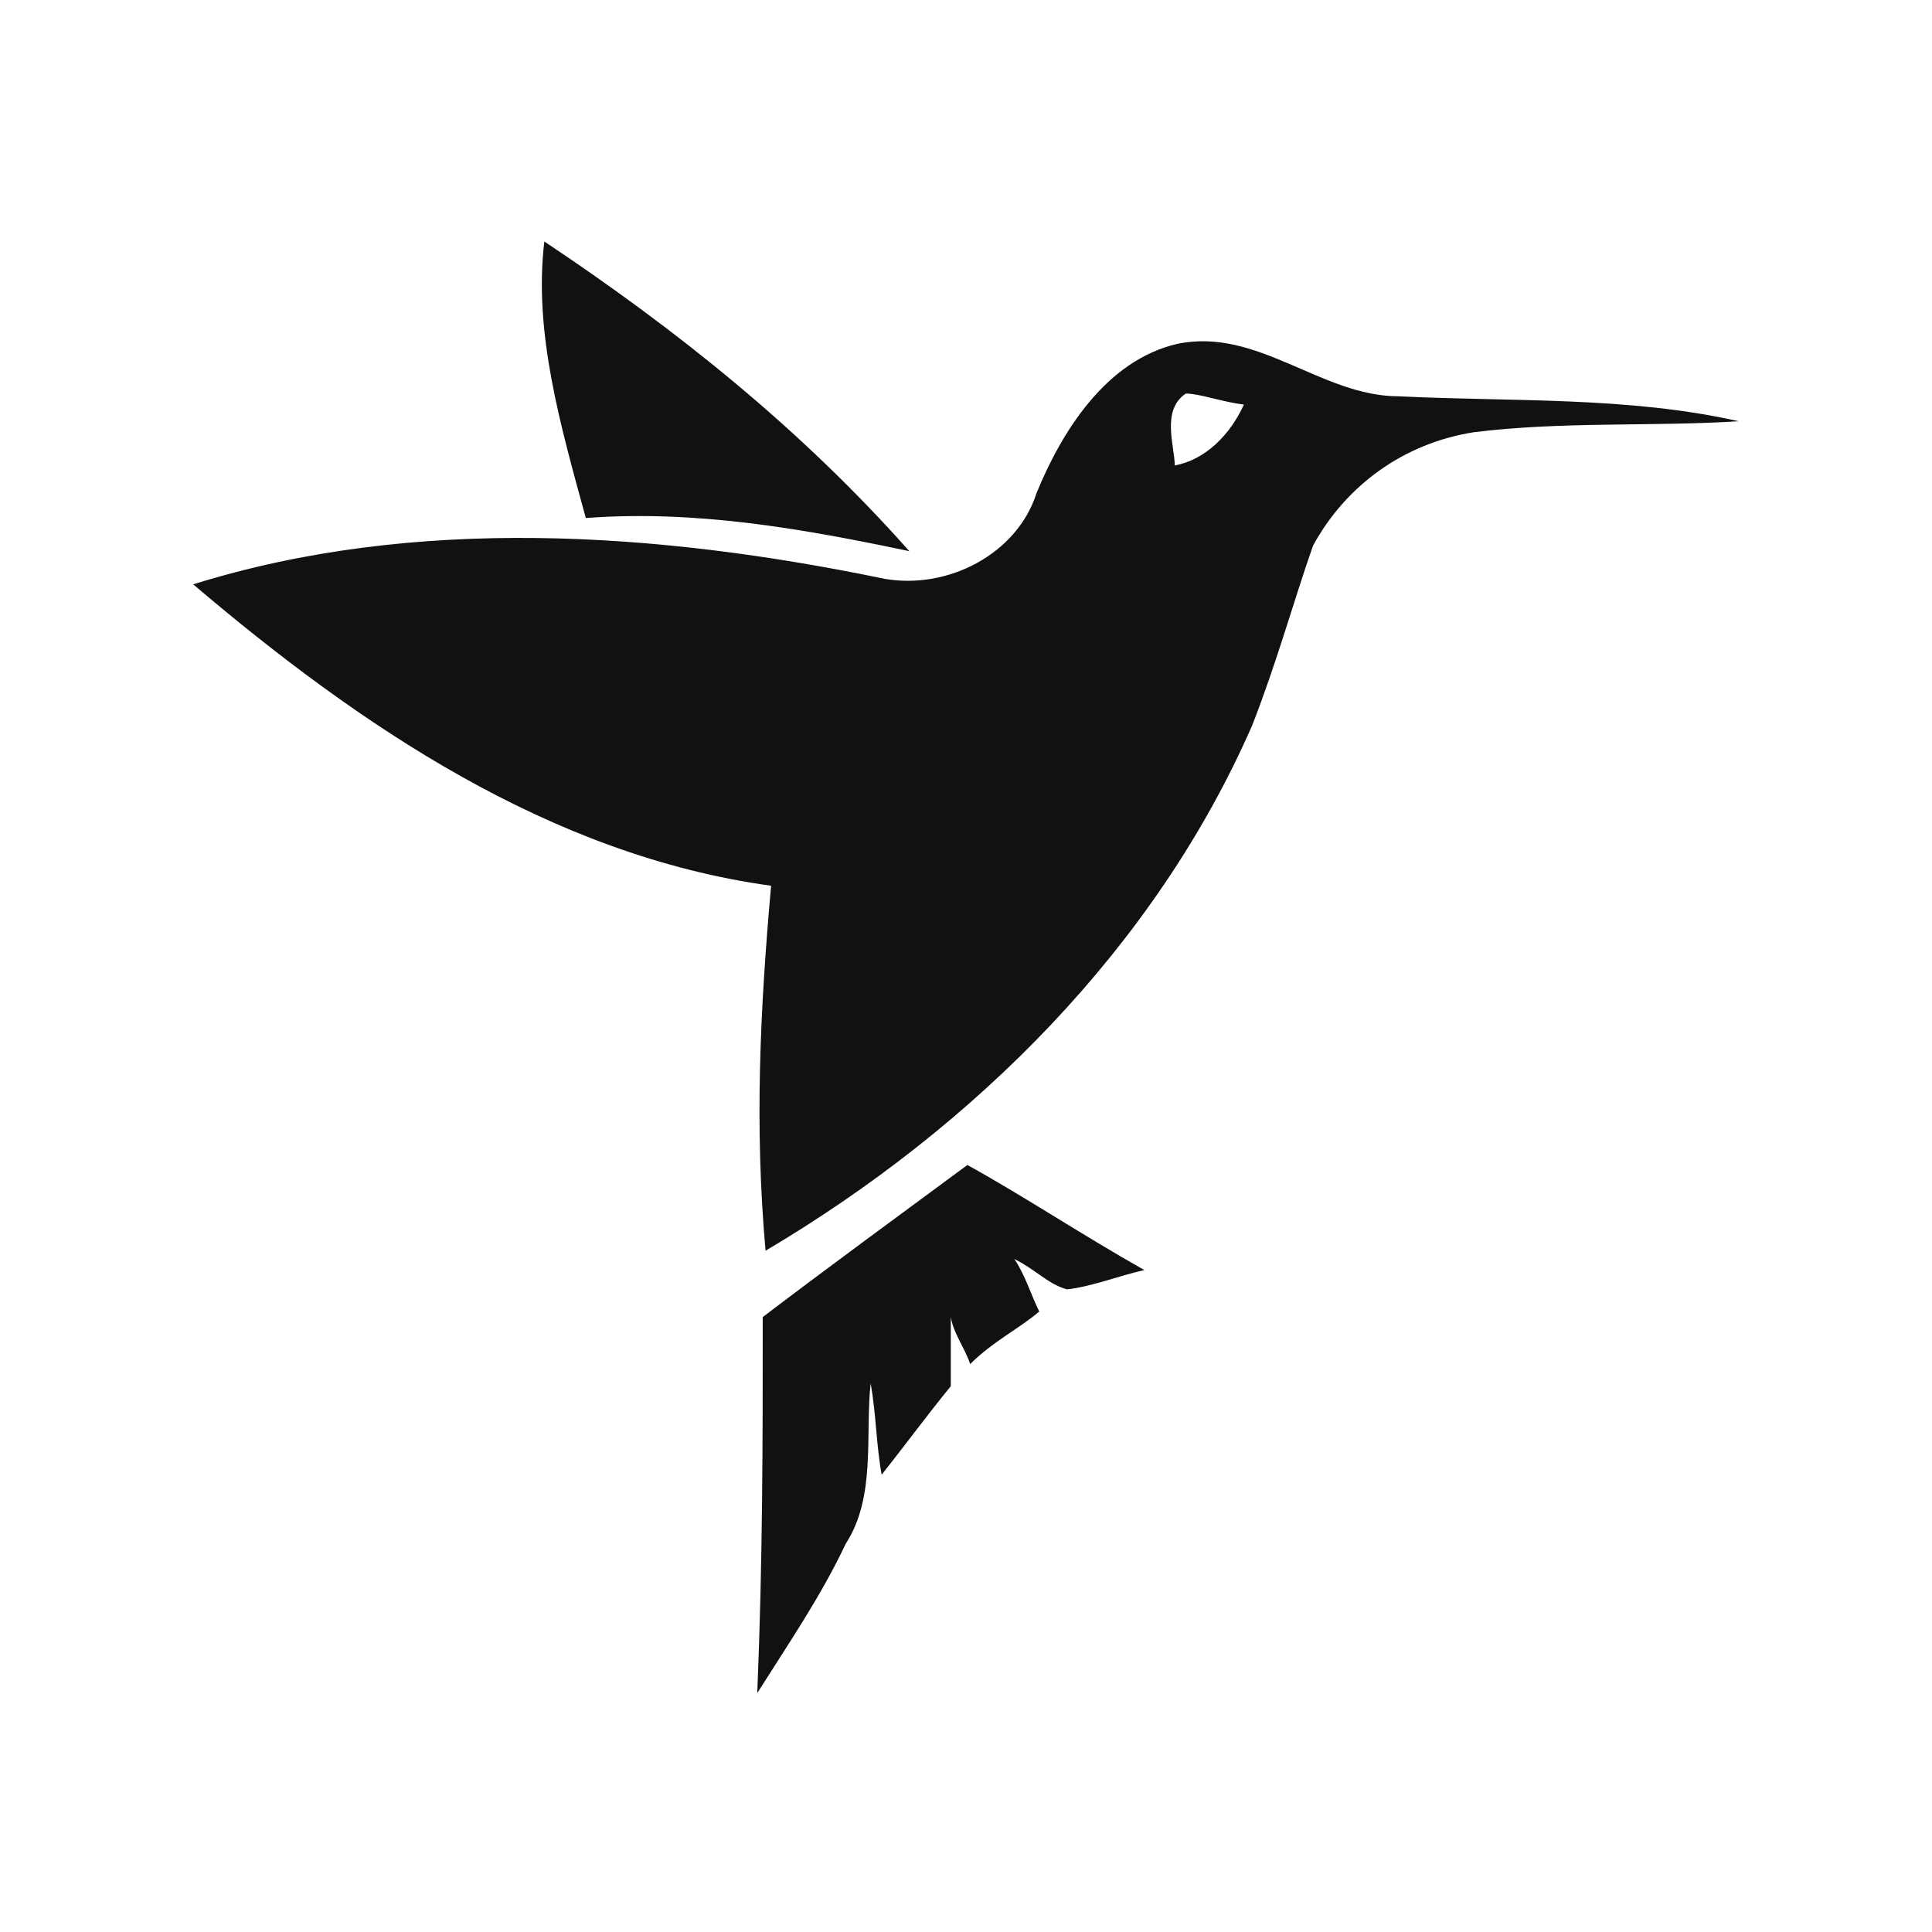
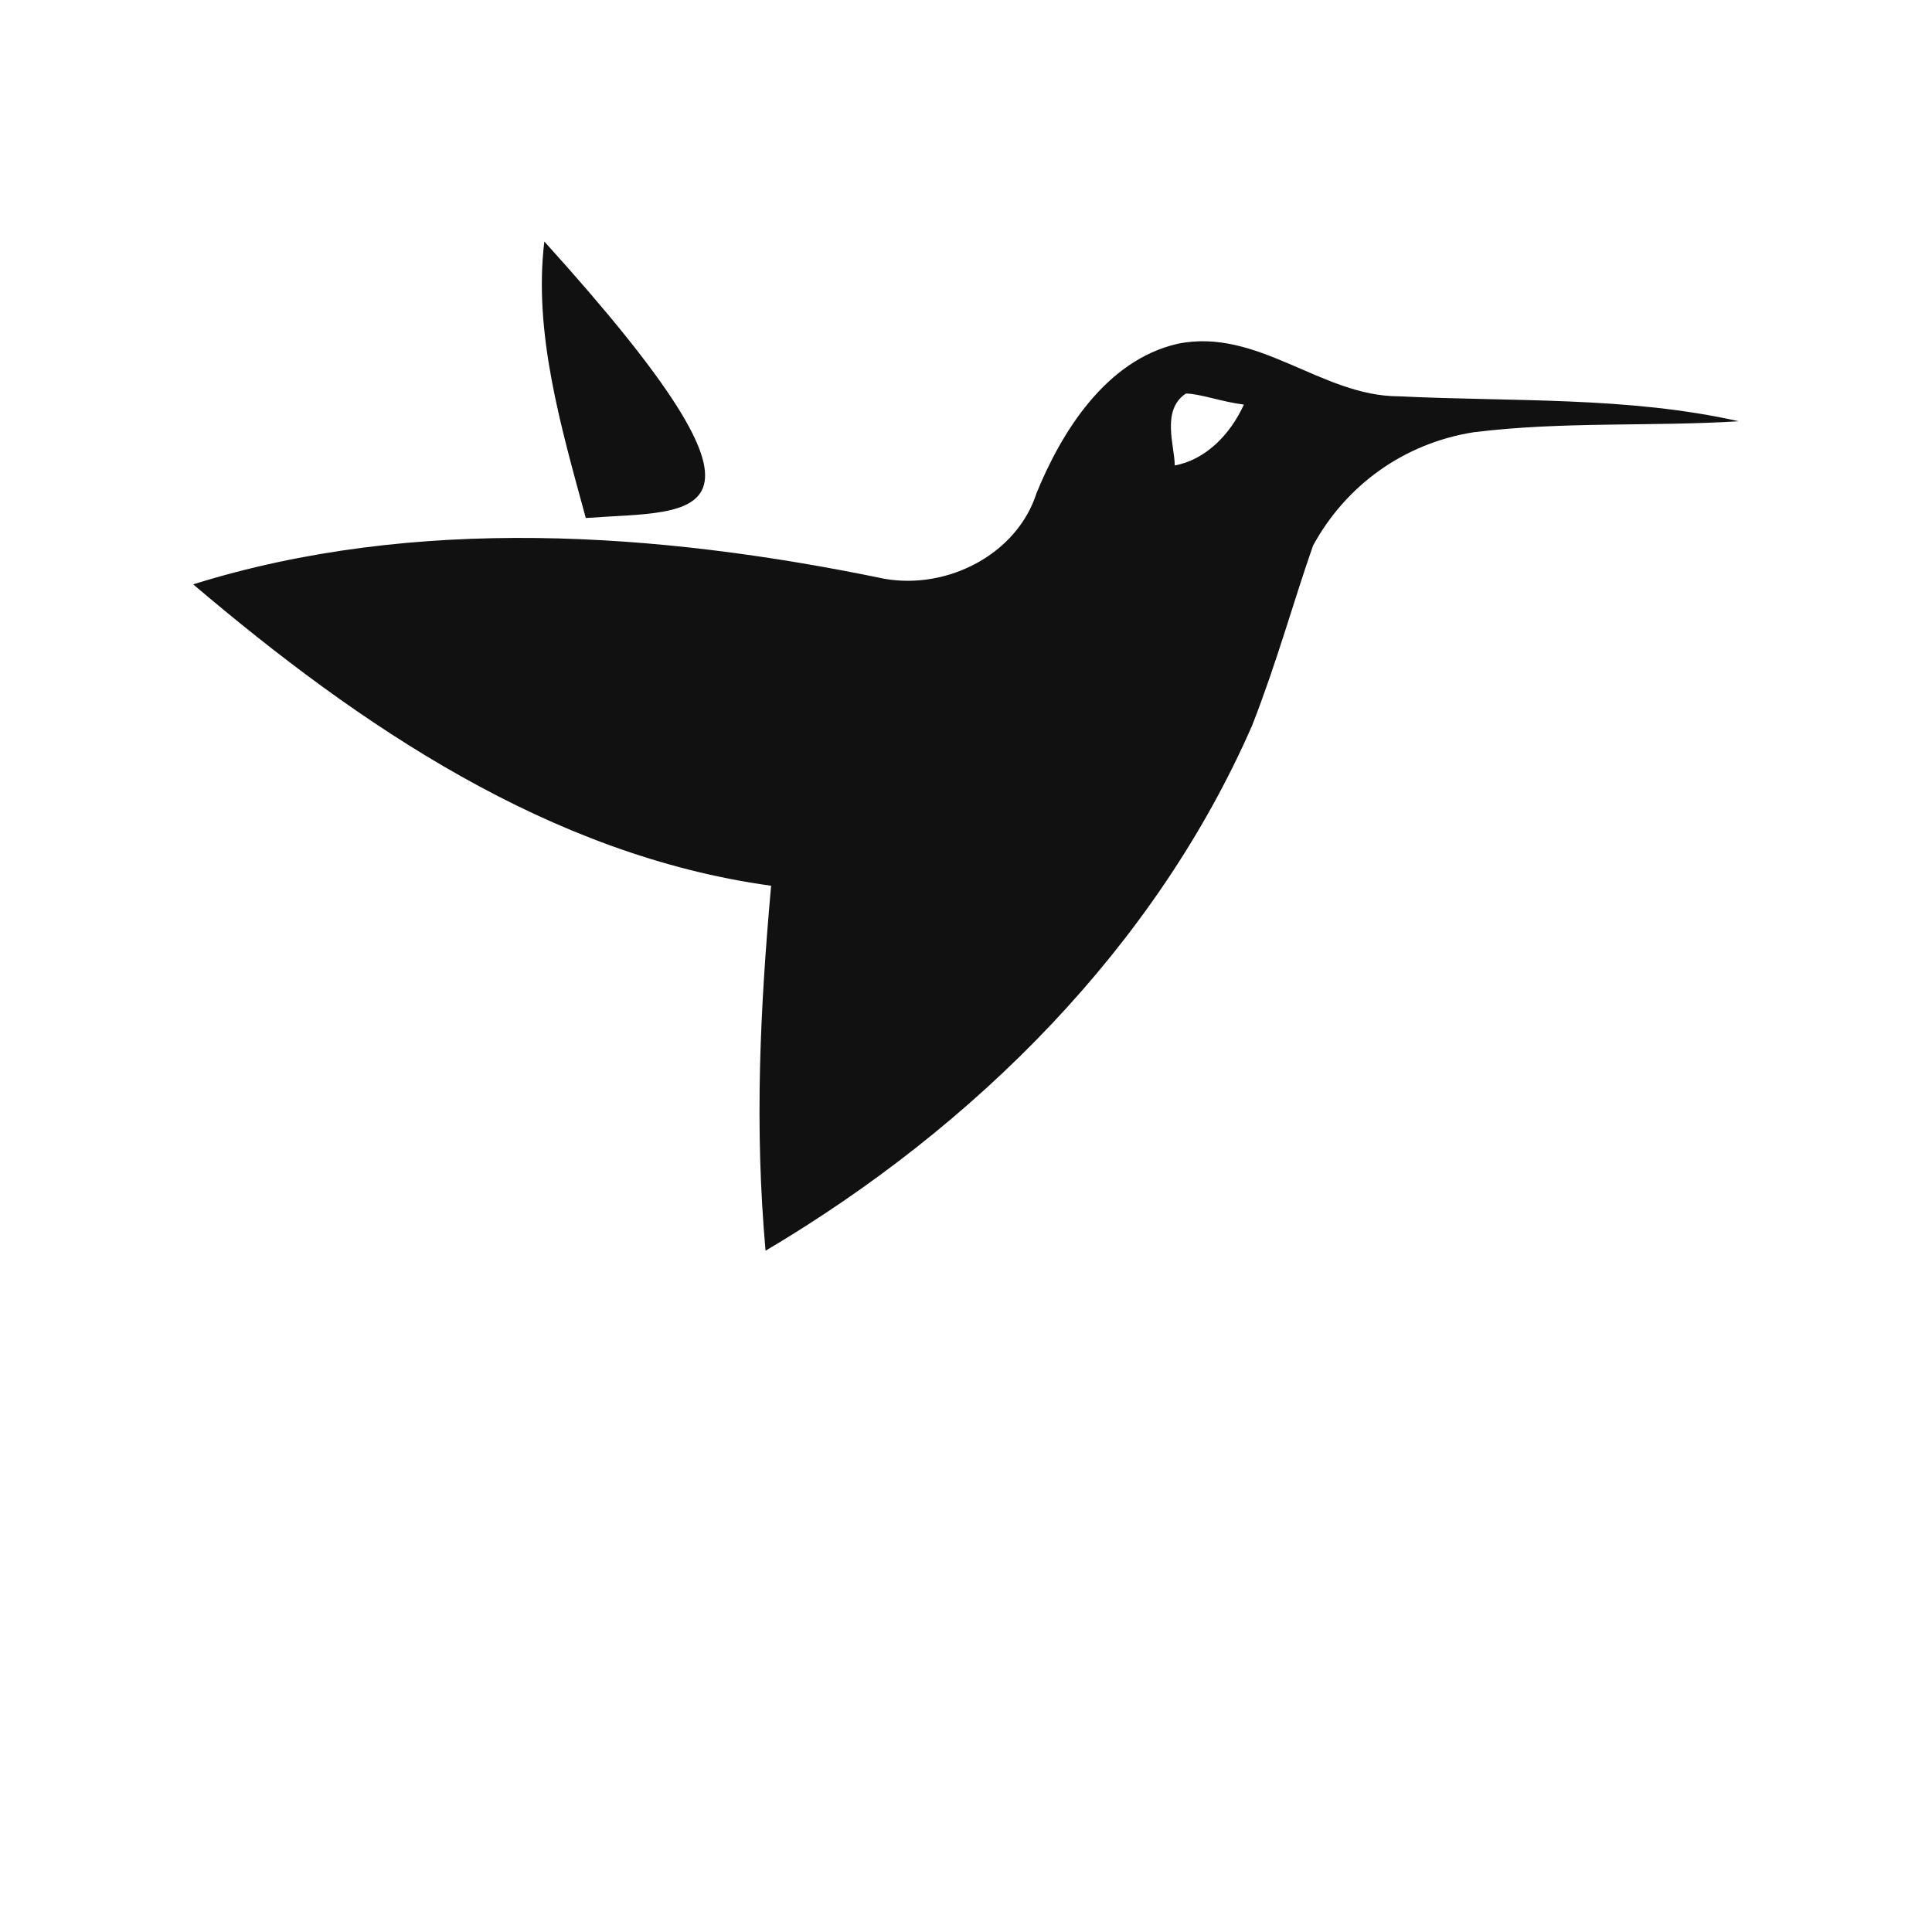
<svg xmlns="http://www.w3.org/2000/svg" width="24" height="24" viewBox="0 0 24 24" fill="none">
-   <path d="M7.277 6.435C6.968 5.301 6.625 4.133 6.762 3C8.411 4.099 9.956 5.336 11.296 6.847C9.991 6.572 8.651 6.332 7.277 6.435Z" fill="#111111" />
+   <path d="M7.277 6.435C6.968 5.301 6.625 4.133 6.762 3C9.991 6.572 8.651 6.332 7.277 6.435Z" fill="#111111" />
  <path d="M12.876 6.126C13.185 5.37 13.735 4.477 14.627 4.271C15.624 4.065 16.414 4.923 17.375 4.923C18.784 4.992 20.226 4.923 21.6 5.233C20.501 5.301 19.402 5.233 18.303 5.37C17.444 5.507 16.723 6.023 16.311 6.778C16.07 7.465 15.864 8.221 15.555 9.011C14.353 11.758 12.12 13.991 9.51 15.537C9.372 13.991 9.441 12.549 9.579 11.003C6.831 10.625 4.461 9.011 2.4 7.259C5.148 6.4 8.17 6.606 10.987 7.19C11.777 7.328 12.635 6.881 12.876 6.126ZM14.731 4.889C14.421 5.095 14.593 5.542 14.593 5.782C14.971 5.713 15.28 5.404 15.452 5.026C15.177 4.992 14.902 4.889 14.731 4.889Z" fill="#111111" />
-   <path d="M9.475 16.361C10.334 15.708 11.227 15.056 12.017 14.472C12.704 14.85 13.425 15.331 14.215 15.777C13.906 15.846 13.563 15.983 13.254 16.017C13.013 15.949 12.876 15.777 12.601 15.64C12.739 15.846 12.807 16.086 12.91 16.292C12.67 16.498 12.326 16.67 12.052 16.945C11.983 16.739 11.845 16.567 11.811 16.361C11.811 16.601 11.811 16.945 11.811 17.22C11.502 17.598 11.227 17.975 10.952 18.319C10.884 17.941 10.884 17.563 10.815 17.185C10.746 17.838 10.884 18.594 10.506 19.177C10.197 19.83 9.819 20.38 9.407 21.032C9.475 19.384 9.475 17.907 9.475 16.361Z" fill="#111111" />
</svg>